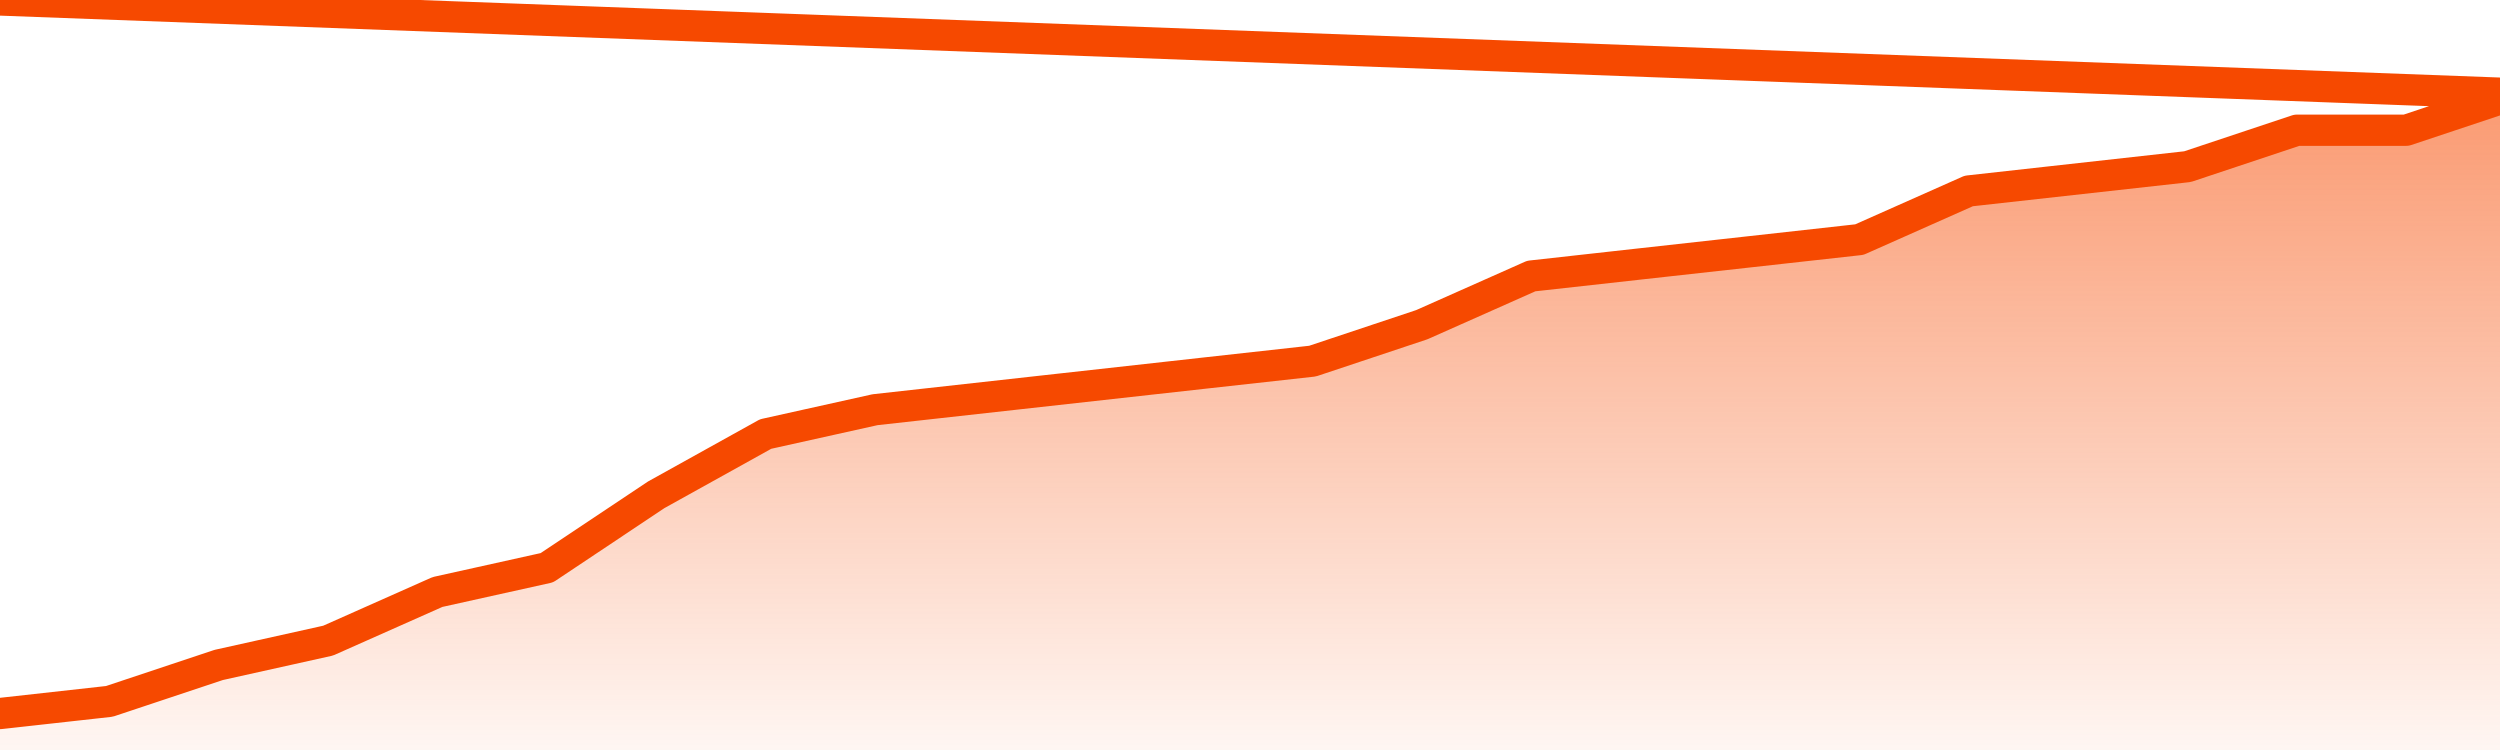
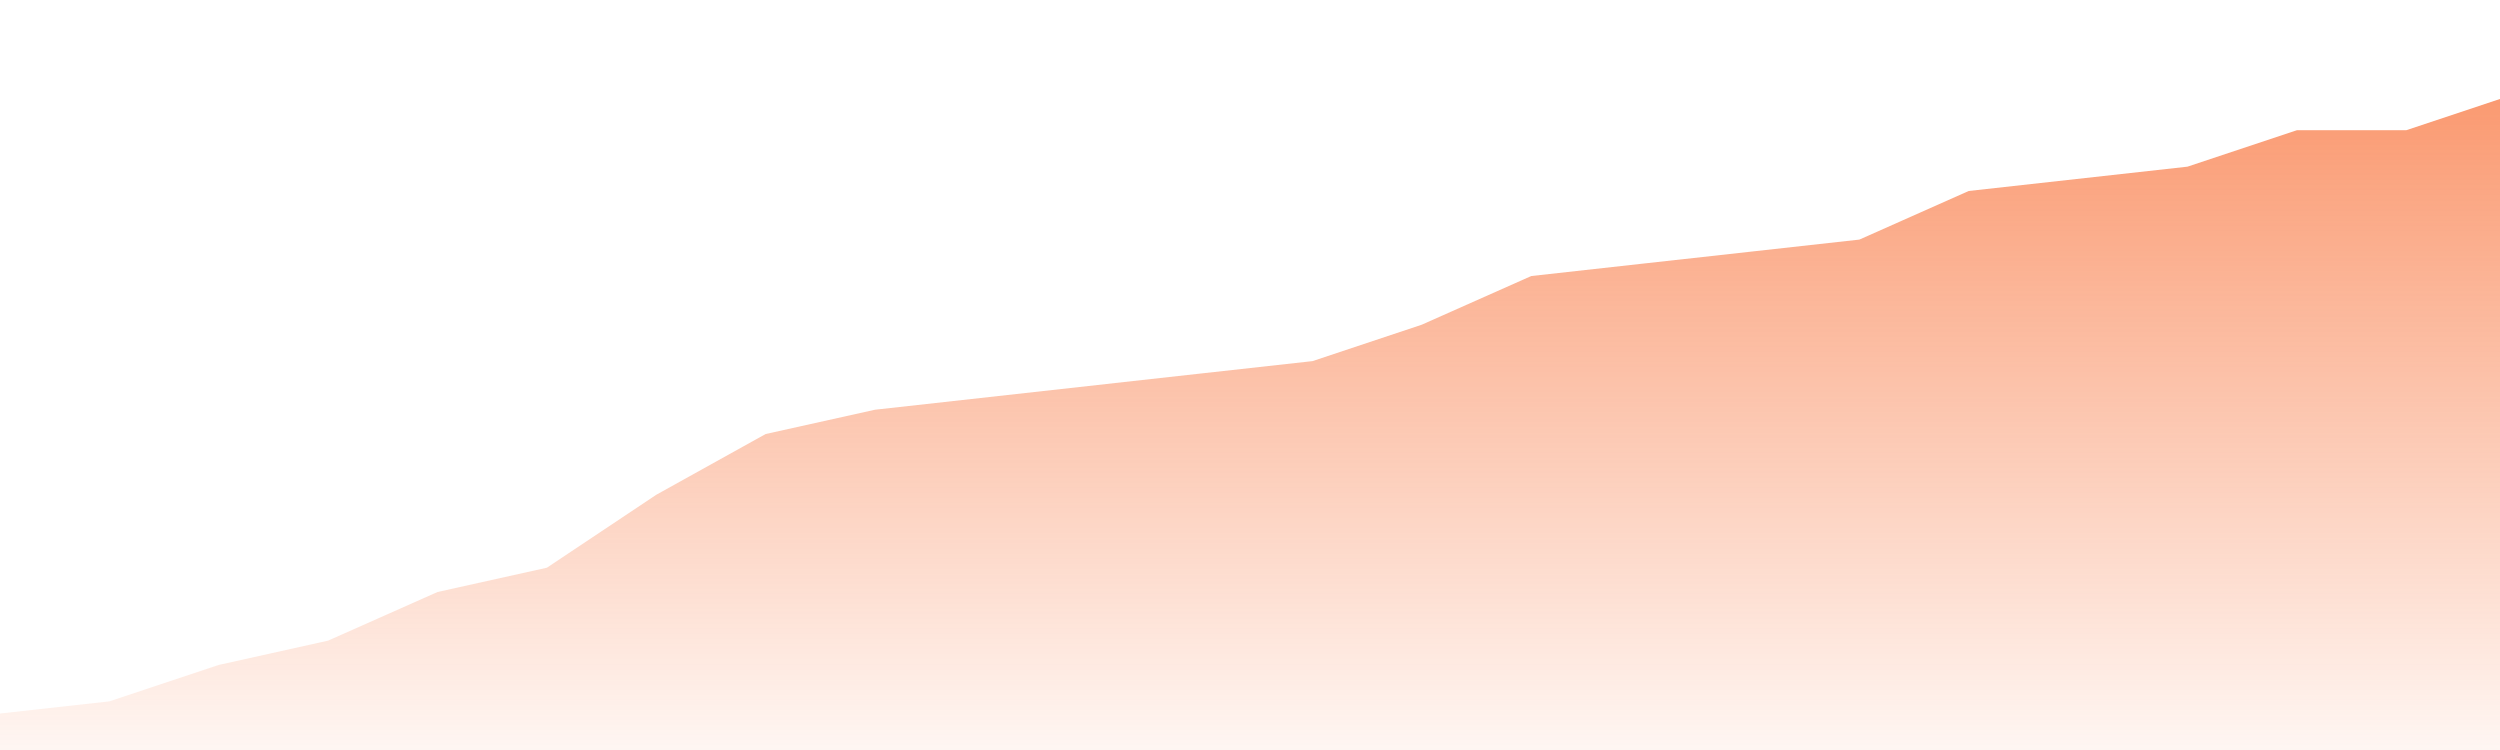
<svg xmlns="http://www.w3.org/2000/svg" version="1.1" width="80" height="24" viewBox="0 0 80 24">
  <defs>
    <linearGradient x1=".5" x2=".5" y2="1" id="gradient">
      <stop offset="0" stop-color="#F64900" />
      <stop offset="1" stop-color="#f64900" stop-opacity="0" />
    </linearGradient>
  </defs>
  <path fill="url(#gradient)" fill-opacity="0.56" stroke="none" d="M 0,26 0.0,22.833 3.5,22.444 7.0,21.278 10.5,20.5 14.0,18.944 17.5,18.167 21.0,15.833 24.5,13.889 28.0,13.111 31.5,12.722 35.0,12.333 38.5,11.944 42.0,11.556 45.5,10.389 49.0,8.833 52.5,8.444 56.0,8.056 59.5,7.667 63.0,6.111 66.5,5.722 70.0,5.333 73.5,4.167 77.0,4.167 80.5,3.0 82,26 Z" />
-   <path fill="none" stroke="#F64900" stroke-width="1" stroke-linejoin="round" stroke-linecap="round" d="M 0.0,22.833 3.5,22.444 7.0,21.278 10.5,20.5 14.0,18.944 17.5,18.167 21.0,15.833 24.5,13.889 28.0,13.111 31.5,12.722 35.0,12.333 38.5,11.944 42.0,11.556 45.5,10.389 49.0,8.833 52.5,8.444 56.0,8.056 59.5,7.667 63.0,6.111 66.5,5.722 70.0,5.333 73.5,4.167 77.0,4.167 80.5,3.0.join(' ') }" />
</svg>